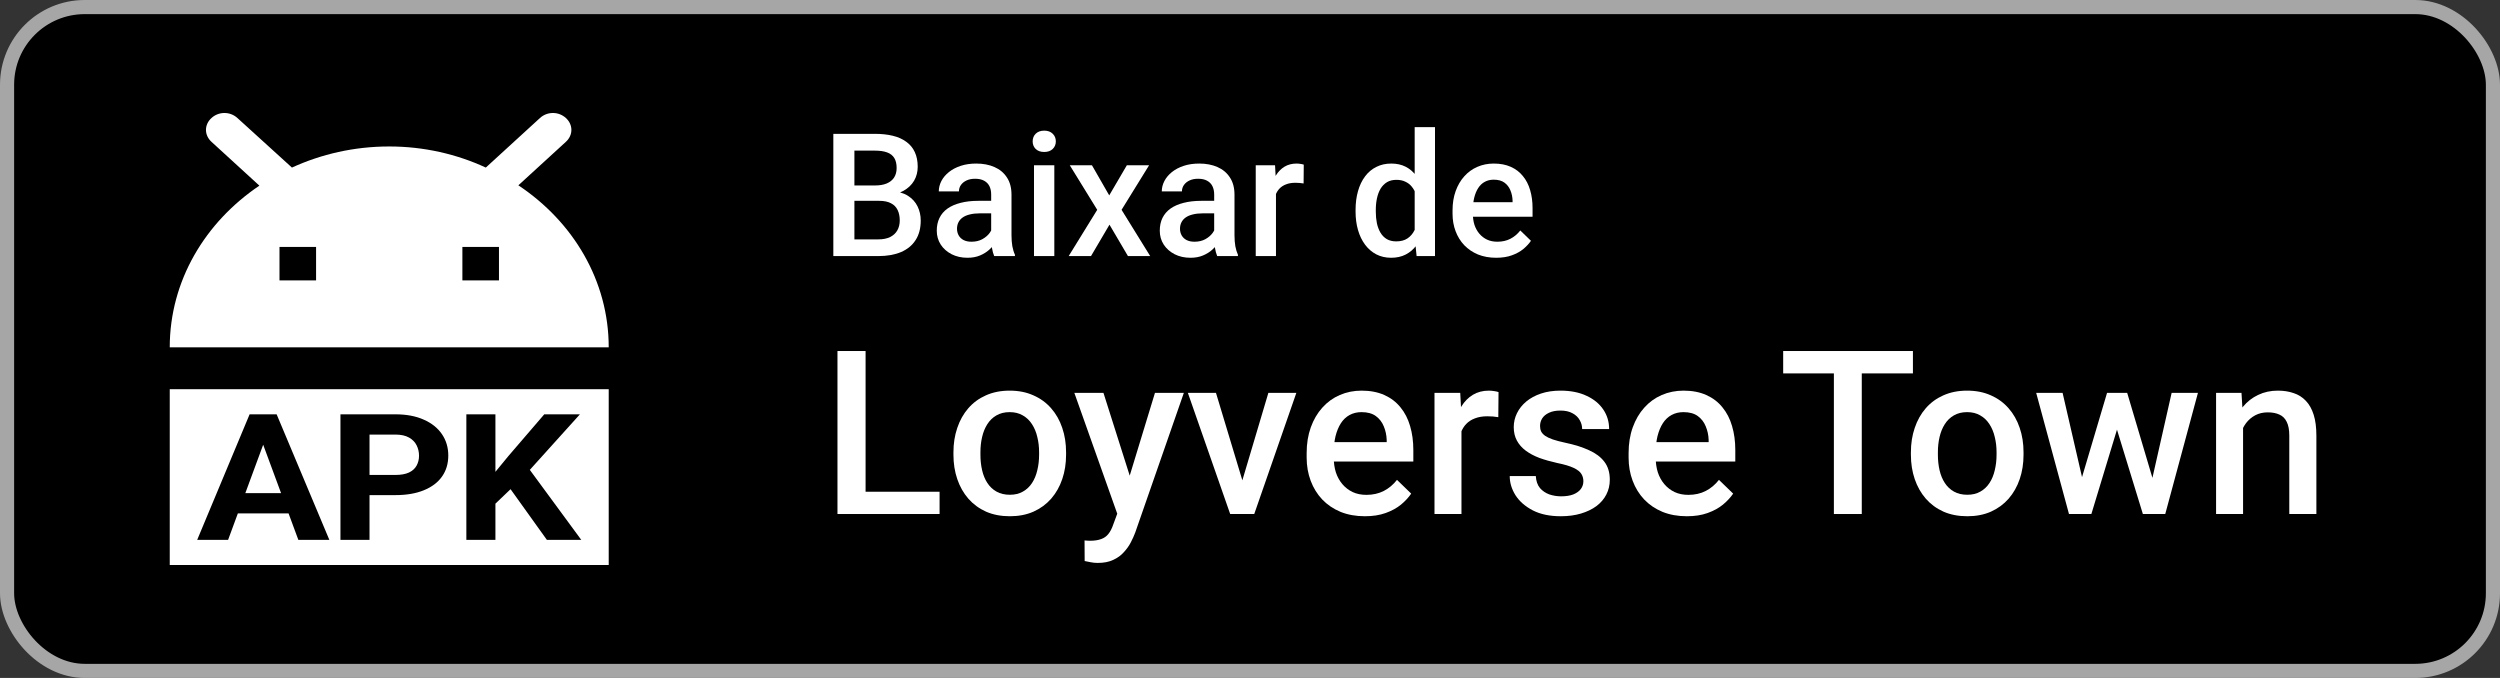
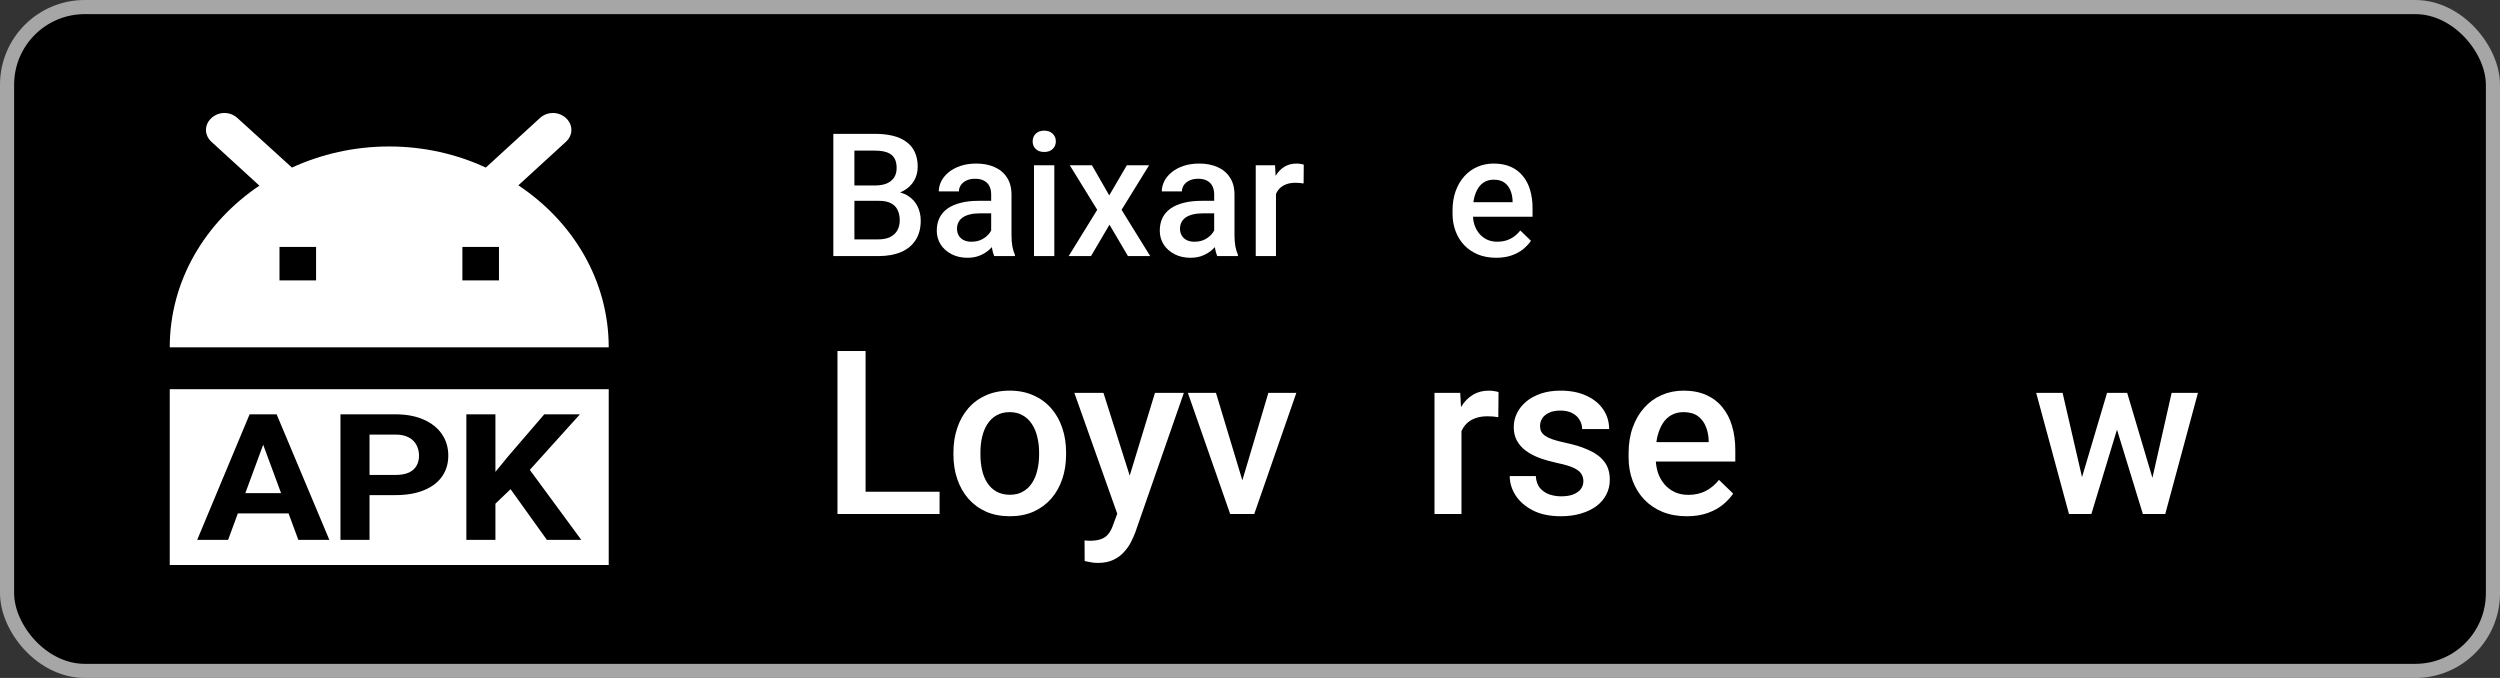
<svg xmlns="http://www.w3.org/2000/svg" width="177" height="48" viewBox="0 0 177 48" fill="none">
  <rect x="0" y="0" width="177" height="48" fill="#333333" stroke="none" />
  <rect x="0.5" y="0.5" width="176" height="47" rx="5.5" fill="black" stroke="#A6A6A6" />
  <path fill-rule="evenodd" clip-rule="evenodd" d="M43.097 27.556V40H12.018V27.556H43.097ZM36.7 13.12L40.067 10.039C40.584 9.564 40.584 8.83 40.067 8.356C39.549 7.881 38.746 7.881 38.228 8.356L34.395 11.864C32.349 10.916 30.018 10.37 27.558 10.37C25.071 10.37 22.741 10.916 20.669 11.864L16.81 8.356C16.292 7.881 15.489 7.881 14.971 8.356C14.453 8.83 14.453 9.564 14.971 10.039L18.364 13.144C14.531 15.727 12.018 19.876 12.018 24.593H43.097C43.097 19.876 40.584 15.704 36.7 13.12ZM22.378 19.852H19.788V17.482H22.378V19.852ZM35.327 19.852H32.737V17.482H35.327V19.852ZM19.586 29.334H19.065H18.18H17.672L13.961 38.223H16.149L16.84 36.348H20.43L21.123 38.223H23.318L19.586 29.334ZM19.9 34.914H17.369L18.633 31.486L19.9 34.914ZM27.993 35.054H26.162V38.223H24.104V29.334H27.993C28.775 29.334 29.445 29.46 30.003 29.712C30.566 29.96 30.996 30.304 31.293 30.744C31.59 31.184 31.739 31.686 31.739 32.252C31.739 32.826 31.59 33.322 31.293 33.742C30.996 34.161 30.566 34.484 30.003 34.712C29.445 34.94 28.775 35.054 27.993 35.054ZM26.162 30.768V33.626H27.993C28.387 33.626 28.707 33.569 28.954 33.455C29.201 33.337 29.381 33.174 29.495 32.966C29.61 32.759 29.667 32.525 29.667 32.264C29.667 32 29.61 31.753 29.495 31.525C29.381 31.297 29.201 31.114 28.954 30.976C28.707 30.838 28.387 30.768 27.993 30.768H26.162ZM35.076 33.406V29.334H33.018V38.223H35.076V35.659L36.148 34.634L38.719 38.223H41.154L37.511 33.267L41.058 29.334H38.534L35.989 32.295L35.076 33.406Z" fill="white" />
  <path d="M105.931 18.25C105.456 18.25 105.026 18.172 104.641 18.018C104.261 17.859 103.936 17.639 103.666 17.358C103.401 17.076 103.197 16.746 103.054 16.365C102.911 15.985 102.84 15.575 102.84 15.135V14.897C102.84 14.394 102.913 13.938 103.06 13.53C103.207 13.121 103.411 12.773 103.672 12.483C103.934 12.19 104.243 11.966 104.6 11.812C104.956 11.657 105.343 11.58 105.759 11.58C106.218 11.58 106.621 11.657 106.965 11.812C107.31 11.966 107.596 12.184 107.821 12.466C108.051 12.743 108.222 13.074 108.333 13.458C108.448 13.843 108.505 14.267 108.505 14.73V15.343H103.535V14.314H107.09V14.201C107.082 13.944 107.031 13.702 106.936 13.476C106.845 13.25 106.704 13.068 106.514 12.929C106.323 12.791 106.07 12.721 105.753 12.721C105.515 12.721 105.303 12.773 105.117 12.876C104.934 12.975 104.782 13.12 104.659 13.31C104.536 13.5 104.441 13.73 104.374 13.999C104.31 14.265 104.279 14.564 104.279 14.897V15.135C104.279 15.416 104.316 15.678 104.391 15.919C104.471 16.157 104.586 16.365 104.736 16.544C104.887 16.722 105.069 16.863 105.283 16.965C105.497 17.065 105.741 17.114 106.014 17.114C106.359 17.114 106.666 17.045 106.936 16.906C107.205 16.767 107.439 16.571 107.637 16.318L108.392 17.049C108.253 17.251 108.073 17.445 107.851 17.631C107.629 17.814 107.358 17.962 107.037 18.077C106.72 18.192 106.351 18.25 105.931 18.25Z" fill="white" />
-   <path d="M100.159 16.799V9H101.598V18.131H100.296L100.159 16.799ZM95.974 14.986V14.861C95.974 14.374 96.032 13.93 96.147 13.53C96.261 13.125 96.428 12.779 96.646 12.489C96.864 12.196 97.129 11.972 97.442 11.818C97.755 11.659 98.108 11.58 98.501 11.58C98.889 11.58 99.23 11.655 99.523 11.806C99.816 11.956 100.066 12.172 100.272 12.454C100.478 12.731 100.643 13.064 100.765 13.452C100.888 13.837 100.975 14.265 101.027 14.736V15.135C100.975 15.594 100.888 16.014 100.765 16.395C100.643 16.775 100.478 17.104 100.272 17.382C100.066 17.659 99.814 17.873 99.517 18.024C99.224 18.174 98.881 18.25 98.489 18.25C98.1 18.25 97.75 18.168 97.436 18.006C97.127 17.843 96.864 17.615 96.646 17.322C96.428 17.029 96.261 16.684 96.147 16.288C96.032 15.888 95.974 15.454 95.974 14.986ZM97.407 14.861V14.986C97.407 15.279 97.433 15.553 97.484 15.806C97.54 16.06 97.625 16.284 97.74 16.478C97.855 16.668 98.003 16.819 98.186 16.93C98.372 17.037 98.594 17.09 98.851 17.09C99.176 17.09 99.444 17.019 99.654 16.876C99.864 16.734 100.028 16.541 100.147 16.3C100.27 16.054 100.353 15.781 100.397 15.479V14.403C100.373 14.17 100.324 13.952 100.248 13.75C100.177 13.547 100.08 13.371 99.957 13.22C99.834 13.066 99.681 12.947 99.499 12.864C99.321 12.777 99.109 12.733 98.863 12.733C98.602 12.733 98.38 12.789 98.197 12.899C98.015 13.011 97.865 13.163 97.746 13.357C97.631 13.551 97.546 13.777 97.49 14.035C97.434 14.293 97.407 14.568 97.407 14.861Z" fill="white" />
  <path d="M90.339 12.923V18.131H88.906V11.699H90.273L90.339 12.923ZM92.306 11.657L92.295 12.989C92.207 12.973 92.112 12.961 92.009 12.953C91.91 12.945 91.811 12.941 91.712 12.941C91.466 12.941 91.25 12.977 91.064 13.048C90.878 13.116 90.721 13.215 90.594 13.345C90.472 13.472 90.377 13.627 90.309 13.809C90.242 13.991 90.202 14.195 90.19 14.421L89.863 14.445C89.863 14.041 89.903 13.666 89.982 13.322C90.061 12.977 90.18 12.674 90.339 12.412C90.501 12.151 90.704 11.947 90.945 11.8C91.191 11.653 91.474 11.58 91.795 11.58C91.882 11.58 91.976 11.588 92.075 11.604C92.178 11.62 92.255 11.637 92.306 11.657Z" fill="white" />
  <path d="M85.964 16.841V13.773C85.964 13.543 85.922 13.345 85.839 13.179C85.756 13.012 85.629 12.884 85.459 12.793C85.292 12.701 85.082 12.656 84.828 12.656C84.595 12.656 84.392 12.695 84.222 12.775C84.052 12.854 83.919 12.961 83.824 13.096C83.729 13.23 83.681 13.383 83.681 13.553H82.254C82.254 13.3 82.316 13.054 82.439 12.816C82.562 12.579 82.74 12.367 82.974 12.18C83.208 11.994 83.487 11.847 83.812 11.74C84.137 11.633 84.501 11.58 84.906 11.58C85.389 11.58 85.817 11.661 86.19 11.824C86.566 11.986 86.861 12.232 87.075 12.561C87.293 12.886 87.402 13.294 87.402 13.785V16.645C87.402 16.938 87.422 17.201 87.462 17.435C87.505 17.665 87.567 17.865 87.646 18.035V18.131H86.178C86.111 17.976 86.057 17.78 86.017 17.542C85.982 17.3 85.964 17.067 85.964 16.841ZM86.172 14.219L86.184 15.105H85.155C84.89 15.105 84.656 15.131 84.454 15.182C84.252 15.23 84.083 15.301 83.949 15.396C83.814 15.491 83.713 15.606 83.645 15.741C83.578 15.876 83.544 16.028 83.544 16.199C83.544 16.369 83.584 16.526 83.663 16.668C83.743 16.807 83.858 16.916 84.008 16.995C84.163 17.075 84.349 17.114 84.567 17.114C84.86 17.114 85.116 17.055 85.334 16.936C85.556 16.813 85.73 16.664 85.857 16.49C85.984 16.312 86.051 16.143 86.059 15.985L86.523 16.621C86.475 16.783 86.394 16.958 86.279 17.144C86.164 17.33 86.013 17.508 85.827 17.679C85.645 17.845 85.425 17.982 85.167 18.089C84.914 18.196 84.62 18.25 84.287 18.25C83.867 18.25 83.493 18.166 83.164 18C82.835 17.829 82.578 17.602 82.391 17.316C82.205 17.027 82.112 16.7 82.112 16.335C82.112 15.995 82.175 15.693 82.302 15.432C82.433 15.166 82.623 14.944 82.873 14.766C83.126 14.588 83.436 14.453 83.8 14.362C84.165 14.267 84.581 14.219 85.048 14.219H86.172Z" fill="white" />
  <path d="M77.309 11.699L78.533 13.833L79.782 11.699H81.357L79.407 14.855L81.434 18.131H79.859L78.551 15.907L77.243 18.131H75.662L77.683 14.855L75.739 11.699H77.309Z" fill="white" />
  <path d="M74.646 11.699V18.131H73.207V11.699H74.646ZM73.112 10.011C73.112 9.793 73.183 9.612 73.326 9.47C73.473 9.323 73.675 9.25 73.932 9.25C74.186 9.25 74.386 9.323 74.533 9.47C74.679 9.612 74.753 9.793 74.753 10.011C74.753 10.225 74.679 10.403 74.533 10.546C74.386 10.688 74.186 10.76 73.932 10.76C73.675 10.76 73.473 10.688 73.326 10.546C73.183 10.403 73.112 10.225 73.112 10.011Z" fill="white" />
  <path d="M70.175 16.841V13.773C70.175 13.543 70.134 13.345 70.051 13.179C69.967 13.012 69.841 12.884 69.67 12.793C69.504 12.701 69.294 12.656 69.04 12.656C68.806 12.656 68.604 12.695 68.434 12.775C68.263 12.854 68.131 12.961 68.035 13.096C67.94 13.23 67.893 13.383 67.893 13.553H66.466C66.466 13.3 66.528 13.054 66.65 12.816C66.773 12.579 66.952 12.367 67.185 12.18C67.419 11.994 67.699 11.847 68.024 11.74C68.349 11.633 68.713 11.58 69.117 11.58C69.601 11.58 70.029 11.661 70.401 11.824C70.778 11.986 71.073 12.232 71.287 12.561C71.505 12.886 71.614 13.294 71.614 13.785V16.645C71.614 16.938 71.634 17.201 71.674 17.435C71.717 17.665 71.778 17.865 71.858 18.035V18.131H70.389C70.322 17.976 70.269 17.78 70.229 17.542C70.193 17.3 70.175 17.067 70.175 16.841ZM70.383 14.219L70.395 15.105H69.367C69.102 15.105 68.868 15.131 68.666 15.182C68.463 15.23 68.295 15.301 68.16 15.396C68.026 15.491 67.924 15.606 67.857 15.741C67.79 15.876 67.756 16.028 67.756 16.199C67.756 16.369 67.796 16.526 67.875 16.668C67.954 16.807 68.069 16.916 68.22 16.995C68.374 17.075 68.561 17.114 68.778 17.114C69.072 17.114 69.327 17.055 69.545 16.936C69.767 16.813 69.942 16.664 70.069 16.49C70.195 16.312 70.263 16.143 70.271 15.985L70.734 16.621C70.687 16.783 70.606 16.958 70.49 17.144C70.376 17.33 70.225 17.508 70.039 17.679C69.856 17.845 69.636 17.982 69.379 18.089C69.125 18.196 68.832 18.25 68.499 18.25C68.079 18.25 67.705 18.166 67.376 18C67.047 17.829 66.789 17.602 66.603 17.316C66.417 17.027 66.323 16.7 66.323 16.335C66.323 15.995 66.387 15.693 66.514 15.432C66.644 15.166 66.835 14.944 67.084 14.766C67.338 14.588 67.647 14.453 68.012 14.362C68.376 14.267 68.792 14.219 69.26 14.219H70.383Z" fill="white" />
  <path d="M62.246 14.219H60.04L60.028 13.131H61.954C62.279 13.131 62.555 13.084 62.781 12.989C63.011 12.89 63.185 12.749 63.304 12.567C63.423 12.38 63.482 12.156 63.482 11.895C63.482 11.606 63.427 11.37 63.316 11.188C63.205 11.005 63.034 10.873 62.804 10.789C62.578 10.706 62.289 10.664 61.937 10.664H60.492V18.131H59V9.476H61.937C62.412 9.476 62.836 9.521 63.209 9.612C63.585 9.703 63.904 9.846 64.166 10.04C64.431 10.23 64.631 10.472 64.766 10.765C64.905 11.059 64.974 11.408 64.974 11.812C64.974 12.168 64.889 12.495 64.719 12.793C64.548 13.086 64.296 13.325 63.964 13.512C63.631 13.698 63.217 13.809 62.721 13.845L62.246 14.219ZM62.18 18.131H59.571L60.242 16.948H62.18C62.517 16.948 62.798 16.892 63.024 16.781C63.25 16.666 63.419 16.51 63.53 16.312C63.645 16.11 63.702 15.874 63.702 15.604C63.702 15.323 63.653 15.079 63.553 14.873C63.454 14.663 63.298 14.502 63.084 14.392C62.87 14.277 62.59 14.219 62.246 14.219H60.569L60.581 13.131H62.763L63.102 13.541C63.577 13.557 63.968 13.662 64.273 13.857C64.582 14.051 64.812 14.302 64.962 14.611C65.113 14.921 65.188 15.254 65.188 15.61C65.188 16.161 65.067 16.623 64.826 16.995C64.588 17.368 64.245 17.651 63.797 17.845C63.349 18.035 62.81 18.131 62.18 18.131Z" fill="white" />
-   <path d="M158.809 29.647V36.392H156.898V27.816H158.698L158.809 29.647ZM158.468 31.787L157.85 31.779C157.855 31.171 157.939 30.614 158.103 30.107C158.272 29.599 158.505 29.163 158.801 28.799C159.102 28.434 159.461 28.154 159.879 27.959C160.296 27.758 160.761 27.657 161.273 27.657C161.686 27.657 162.058 27.716 162.391 27.832C162.729 27.943 163.017 28.125 163.255 28.379C163.498 28.632 163.683 28.963 163.81 29.369C163.937 29.771 164 30.265 164 30.852V36.392H162.082V30.844C162.082 30.432 162.021 30.107 161.9 29.869C161.783 29.626 161.612 29.454 161.384 29.354C161.163 29.248 160.885 29.195 160.552 29.195C160.225 29.195 159.931 29.264 159.672 29.401C159.414 29.539 159.194 29.726 159.015 29.964C158.84 30.202 158.705 30.477 158.61 30.788C158.515 31.1 158.468 31.433 158.468 31.787Z" fill="white" />
  <path d="M147.197 34.49L149.179 27.816H150.399L150.066 29.813L148.069 36.392H146.975L147.197 34.49ZM146.032 27.816L147.578 34.521L147.704 36.392H146.484L144.162 27.816H146.032ZM152.254 34.442L153.752 27.816H155.614L153.3 36.392H152.079L152.254 34.442ZM150.605 27.816L152.563 34.41L152.809 36.392H151.715L149.694 29.805L149.361 27.816H150.605Z" fill="white" />
-   <path d="M135.292 32.199V32.017C135.292 31.398 135.382 30.825 135.562 30.297C135.742 29.763 136.001 29.301 136.339 28.91C136.682 28.514 137.1 28.207 137.591 27.99C138.088 27.768 138.648 27.657 139.271 27.657C139.9 27.657 140.46 27.768 140.952 27.99C141.448 28.207 141.868 28.514 142.212 28.91C142.555 29.301 142.817 29.763 142.996 30.297C143.176 30.825 143.266 31.398 143.266 32.017V32.199C143.266 32.817 143.176 33.391 142.996 33.919C142.817 34.447 142.555 34.91 142.212 35.306C141.868 35.697 141.451 36.004 140.959 36.225C140.468 36.442 139.911 36.55 139.287 36.55C138.658 36.55 138.096 36.442 137.599 36.225C137.107 36.004 136.69 35.697 136.347 35.306C136.003 34.91 135.742 34.447 135.562 33.919C135.382 33.391 135.292 32.817 135.292 32.199ZM137.203 32.017V32.199C137.203 32.585 137.242 32.949 137.321 33.293C137.401 33.636 137.525 33.938 137.694 34.196C137.863 34.455 138.08 34.659 138.344 34.807C138.608 34.955 138.923 35.029 139.287 35.029C139.641 35.029 139.948 34.955 140.207 34.807C140.471 34.659 140.687 34.455 140.856 34.196C141.026 33.938 141.15 33.636 141.229 33.293C141.313 32.949 141.356 32.585 141.356 32.199V32.017C141.356 31.636 141.313 31.277 141.229 30.939C141.15 30.595 141.023 30.292 140.849 30.027C140.679 29.763 140.463 29.557 140.199 29.409C139.94 29.256 139.631 29.179 139.271 29.179C138.912 29.179 138.6 29.256 138.336 29.409C138.077 29.557 137.863 29.763 137.694 30.027C137.525 30.292 137.401 30.595 137.321 30.939C137.242 31.277 137.203 31.636 137.203 32.017Z" fill="white" />
-   <path d="M131.813 24.852V36.392H129.839V24.852H131.813ZM135.435 24.852V26.437H126.249V24.852H135.435Z" fill="white" />
  <path d="M119.427 36.55C118.793 36.55 118.219 36.447 117.707 36.241C117.2 36.03 116.766 35.737 116.407 35.361C116.053 34.986 115.781 34.545 115.591 34.038C115.401 33.531 115.305 32.984 115.305 32.397V32.08C115.305 31.409 115.403 30.802 115.599 30.257C115.794 29.713 116.066 29.248 116.415 28.862C116.764 28.471 117.176 28.173 117.651 27.967C118.127 27.761 118.642 27.657 119.197 27.657C119.81 27.657 120.346 27.761 120.806 27.967C121.266 28.173 121.646 28.463 121.947 28.838C122.254 29.208 122.481 29.65 122.629 30.162C122.782 30.675 122.859 31.24 122.859 31.858V32.675H116.233V31.303H120.972V31.153C120.962 30.809 120.893 30.487 120.766 30.186C120.645 29.885 120.457 29.642 120.204 29.457C119.95 29.272 119.612 29.179 119.189 29.179C118.872 29.179 118.589 29.248 118.341 29.385C118.098 29.517 117.895 29.71 117.731 29.964C117.567 30.218 117.44 30.524 117.35 30.883C117.266 31.237 117.223 31.636 117.223 32.08V32.397C117.223 32.772 117.274 33.121 117.374 33.443C117.48 33.761 117.633 34.038 117.834 34.276C118.035 34.513 118.278 34.701 118.563 34.838C118.848 34.971 119.173 35.036 119.538 35.036C119.998 35.036 120.407 34.944 120.766 34.759C121.126 34.574 121.437 34.313 121.702 33.974L122.708 34.949C122.523 35.219 122.283 35.478 121.987 35.726C121.691 35.969 121.329 36.167 120.901 36.321C120.478 36.474 119.987 36.55 119.427 36.55Z" fill="white" />
  <path d="M112.103 34.07C112.103 33.879 112.056 33.708 111.961 33.554C111.866 33.396 111.683 33.253 111.414 33.126C111.15 33 110.759 32.883 110.241 32.778C109.786 32.677 109.369 32.558 108.988 32.421C108.613 32.278 108.291 32.107 108.022 31.906C107.752 31.705 107.543 31.467 107.395 31.192C107.247 30.918 107.173 30.601 107.173 30.241C107.173 29.893 107.25 29.562 107.403 29.251C107.557 28.939 107.776 28.664 108.061 28.426C108.346 28.189 108.693 28.001 109.099 27.864C109.512 27.726 109.971 27.657 110.479 27.657C111.197 27.657 111.813 27.779 112.325 28.022C112.843 28.26 113.239 28.585 113.514 28.997C113.789 29.404 113.926 29.864 113.926 30.376H112.016C112.016 30.149 111.958 29.938 111.842 29.742C111.731 29.541 111.562 29.38 111.335 29.259C111.107 29.132 110.822 29.068 110.479 29.068C110.151 29.068 109.879 29.121 109.662 29.227C109.451 29.327 109.292 29.459 109.187 29.623C109.086 29.787 109.036 29.967 109.036 30.162C109.036 30.305 109.062 30.434 109.115 30.55C109.173 30.661 109.269 30.765 109.401 30.86C109.533 30.949 109.712 31.034 109.94 31.113C110.172 31.192 110.463 31.269 110.811 31.343C111.467 31.48 112.029 31.657 112.5 31.874C112.975 32.086 113.34 32.36 113.593 32.698C113.847 33.031 113.974 33.454 113.974 33.967C113.974 34.347 113.892 34.696 113.728 35.013C113.57 35.325 113.337 35.597 113.031 35.829C112.724 36.056 112.357 36.233 111.929 36.36C111.506 36.487 111.031 36.55 110.502 36.55C109.726 36.55 109.068 36.413 108.529 36.138C107.99 35.858 107.58 35.502 107.3 35.068C107.025 34.63 106.888 34.175 106.888 33.705H108.735C108.756 34.059 108.854 34.342 109.028 34.553C109.208 34.759 109.43 34.91 109.694 35.005C109.963 35.095 110.241 35.14 110.526 35.14C110.87 35.14 111.158 35.095 111.39 35.005C111.623 34.91 111.8 34.783 111.921 34.624C112.043 34.461 112.103 34.276 112.103 34.07Z" fill="white" />
  <path d="M103.472 29.449V36.392H101.562V27.816H103.385L103.472 29.449ZM106.096 27.761L106.08 29.536C105.963 29.515 105.837 29.499 105.699 29.488C105.567 29.478 105.435 29.473 105.303 29.473C104.975 29.473 104.687 29.52 104.439 29.615C104.191 29.705 103.982 29.837 103.813 30.012C103.649 30.181 103.522 30.387 103.432 30.63C103.343 30.873 103.29 31.145 103.274 31.446L102.838 31.478C102.838 30.939 102.891 30.439 102.997 29.98C103.102 29.52 103.261 29.116 103.472 28.767C103.689 28.418 103.958 28.146 104.281 27.951C104.608 27.755 104.986 27.657 105.414 27.657C105.53 27.657 105.654 27.668 105.786 27.689C105.924 27.71 106.027 27.734 106.096 27.761Z" fill="white" />
-   <path d="M96.632 36.55C95.998 36.55 95.425 36.447 94.912 36.241C94.405 36.03 93.972 35.737 93.612 35.361C93.258 34.986 92.986 34.545 92.796 34.038C92.606 33.531 92.511 32.984 92.511 32.397V32.08C92.511 31.409 92.608 30.802 92.804 30.257C92.999 29.713 93.272 29.248 93.62 28.862C93.969 28.471 94.381 28.173 94.857 27.967C95.332 27.761 95.847 27.657 96.402 27.657C97.015 27.657 97.551 27.761 98.011 27.967C98.471 28.173 98.851 28.463 99.153 28.838C99.459 29.208 99.686 29.65 99.834 30.162C99.987 30.675 100.064 31.24 100.064 31.858V32.675H93.438V31.303H98.178V31.153C98.167 30.809 98.098 30.487 97.972 30.186C97.85 29.885 97.662 29.642 97.409 29.457C97.155 29.272 96.817 29.179 96.394 29.179C96.077 29.179 95.794 29.248 95.546 29.385C95.303 29.517 95.1 29.71 94.936 29.964C94.772 30.218 94.645 30.524 94.555 30.883C94.471 31.237 94.429 31.636 94.429 32.08V32.397C94.429 32.772 94.479 33.121 94.579 33.443C94.685 33.761 94.838 34.038 95.039 34.276C95.24 34.513 95.483 34.701 95.768 34.838C96.053 34.971 96.378 35.036 96.743 35.036C97.203 35.036 97.612 34.944 97.972 34.759C98.331 34.574 98.643 34.313 98.907 33.974L99.913 34.949C99.728 35.219 99.488 35.478 99.192 35.726C98.896 35.969 98.534 36.167 98.106 36.321C97.683 36.474 97.192 36.55 96.632 36.55Z" fill="white" />
  <path d="M87.7 34.878L89.8 27.816H91.781L88.801 36.392H87.565L87.7 34.878ZM86.091 27.816L88.231 34.91L88.334 36.392H87.097L84.101 27.816H86.091Z" fill="white" />
  <path d="M79.441 35.457L81.771 27.816H83.816L80.376 37.7C80.297 37.911 80.194 38.141 80.067 38.389C79.94 38.638 79.774 38.873 79.568 39.095C79.367 39.322 79.116 39.504 78.815 39.641C78.513 39.784 78.149 39.855 77.721 39.855C77.552 39.855 77.388 39.84 77.23 39.808C77.076 39.782 76.931 39.752 76.794 39.721L76.786 38.262C76.838 38.268 76.902 38.273 76.976 38.278C77.055 38.283 77.118 38.286 77.166 38.286C77.483 38.286 77.747 38.246 77.959 38.167C78.17 38.093 78.342 37.972 78.474 37.803C78.611 37.634 78.728 37.406 78.823 37.121L79.441 35.457ZM78.125 27.816L80.162 34.236L80.503 36.249L79.179 36.59L76.064 27.816H78.125Z" fill="white" />
  <path d="M67.504 32.199V32.017C67.504 31.398 67.594 30.825 67.774 30.297C67.954 29.763 68.213 29.301 68.551 28.91C68.894 28.514 69.311 28.207 69.803 27.99C70.3 27.768 70.86 27.657 71.483 27.657C72.112 27.657 72.672 27.768 73.163 27.99C73.66 28.207 74.08 28.514 74.424 28.91C74.767 29.301 75.029 29.763 75.208 30.297C75.388 30.825 75.478 31.398 75.478 32.017V32.199C75.478 32.817 75.388 33.391 75.208 33.919C75.029 34.447 74.767 34.91 74.424 35.306C74.08 35.697 73.663 36.004 73.171 36.225C72.68 36.442 72.123 36.55 71.499 36.55C70.87 36.55 70.308 36.442 69.811 36.225C69.32 36.004 68.902 35.697 68.559 35.306C68.215 34.91 67.954 34.447 67.774 33.919C67.594 33.391 67.504 32.817 67.504 32.199ZM69.415 32.017V32.199C69.415 32.585 69.454 32.949 69.534 33.293C69.613 33.636 69.737 33.938 69.906 34.196C70.075 34.455 70.292 34.659 70.556 34.807C70.82 34.955 71.135 35.029 71.499 35.029C71.853 35.029 72.16 34.955 72.418 34.807C72.683 34.659 72.899 34.455 73.068 34.196C73.237 33.938 73.362 33.636 73.441 33.293C73.525 32.949 73.568 32.585 73.568 32.199V32.017C73.568 31.636 73.525 31.277 73.441 30.939C73.362 30.595 73.235 30.292 73.061 30.027C72.891 29.763 72.675 29.557 72.411 29.409C72.152 29.256 71.843 29.179 71.483 29.179C71.124 29.179 70.812 29.256 70.548 29.409C70.289 29.557 70.075 29.763 69.906 30.027C69.737 30.292 69.613 30.595 69.534 30.939C69.454 31.277 69.415 31.636 69.415 32.017Z" fill="white" />
  <path d="M66.522 34.815V36.392H60.728V34.815H66.522ZM61.283 24.852V36.392H59.293V24.852H61.283Z" fill="white" />
</svg>